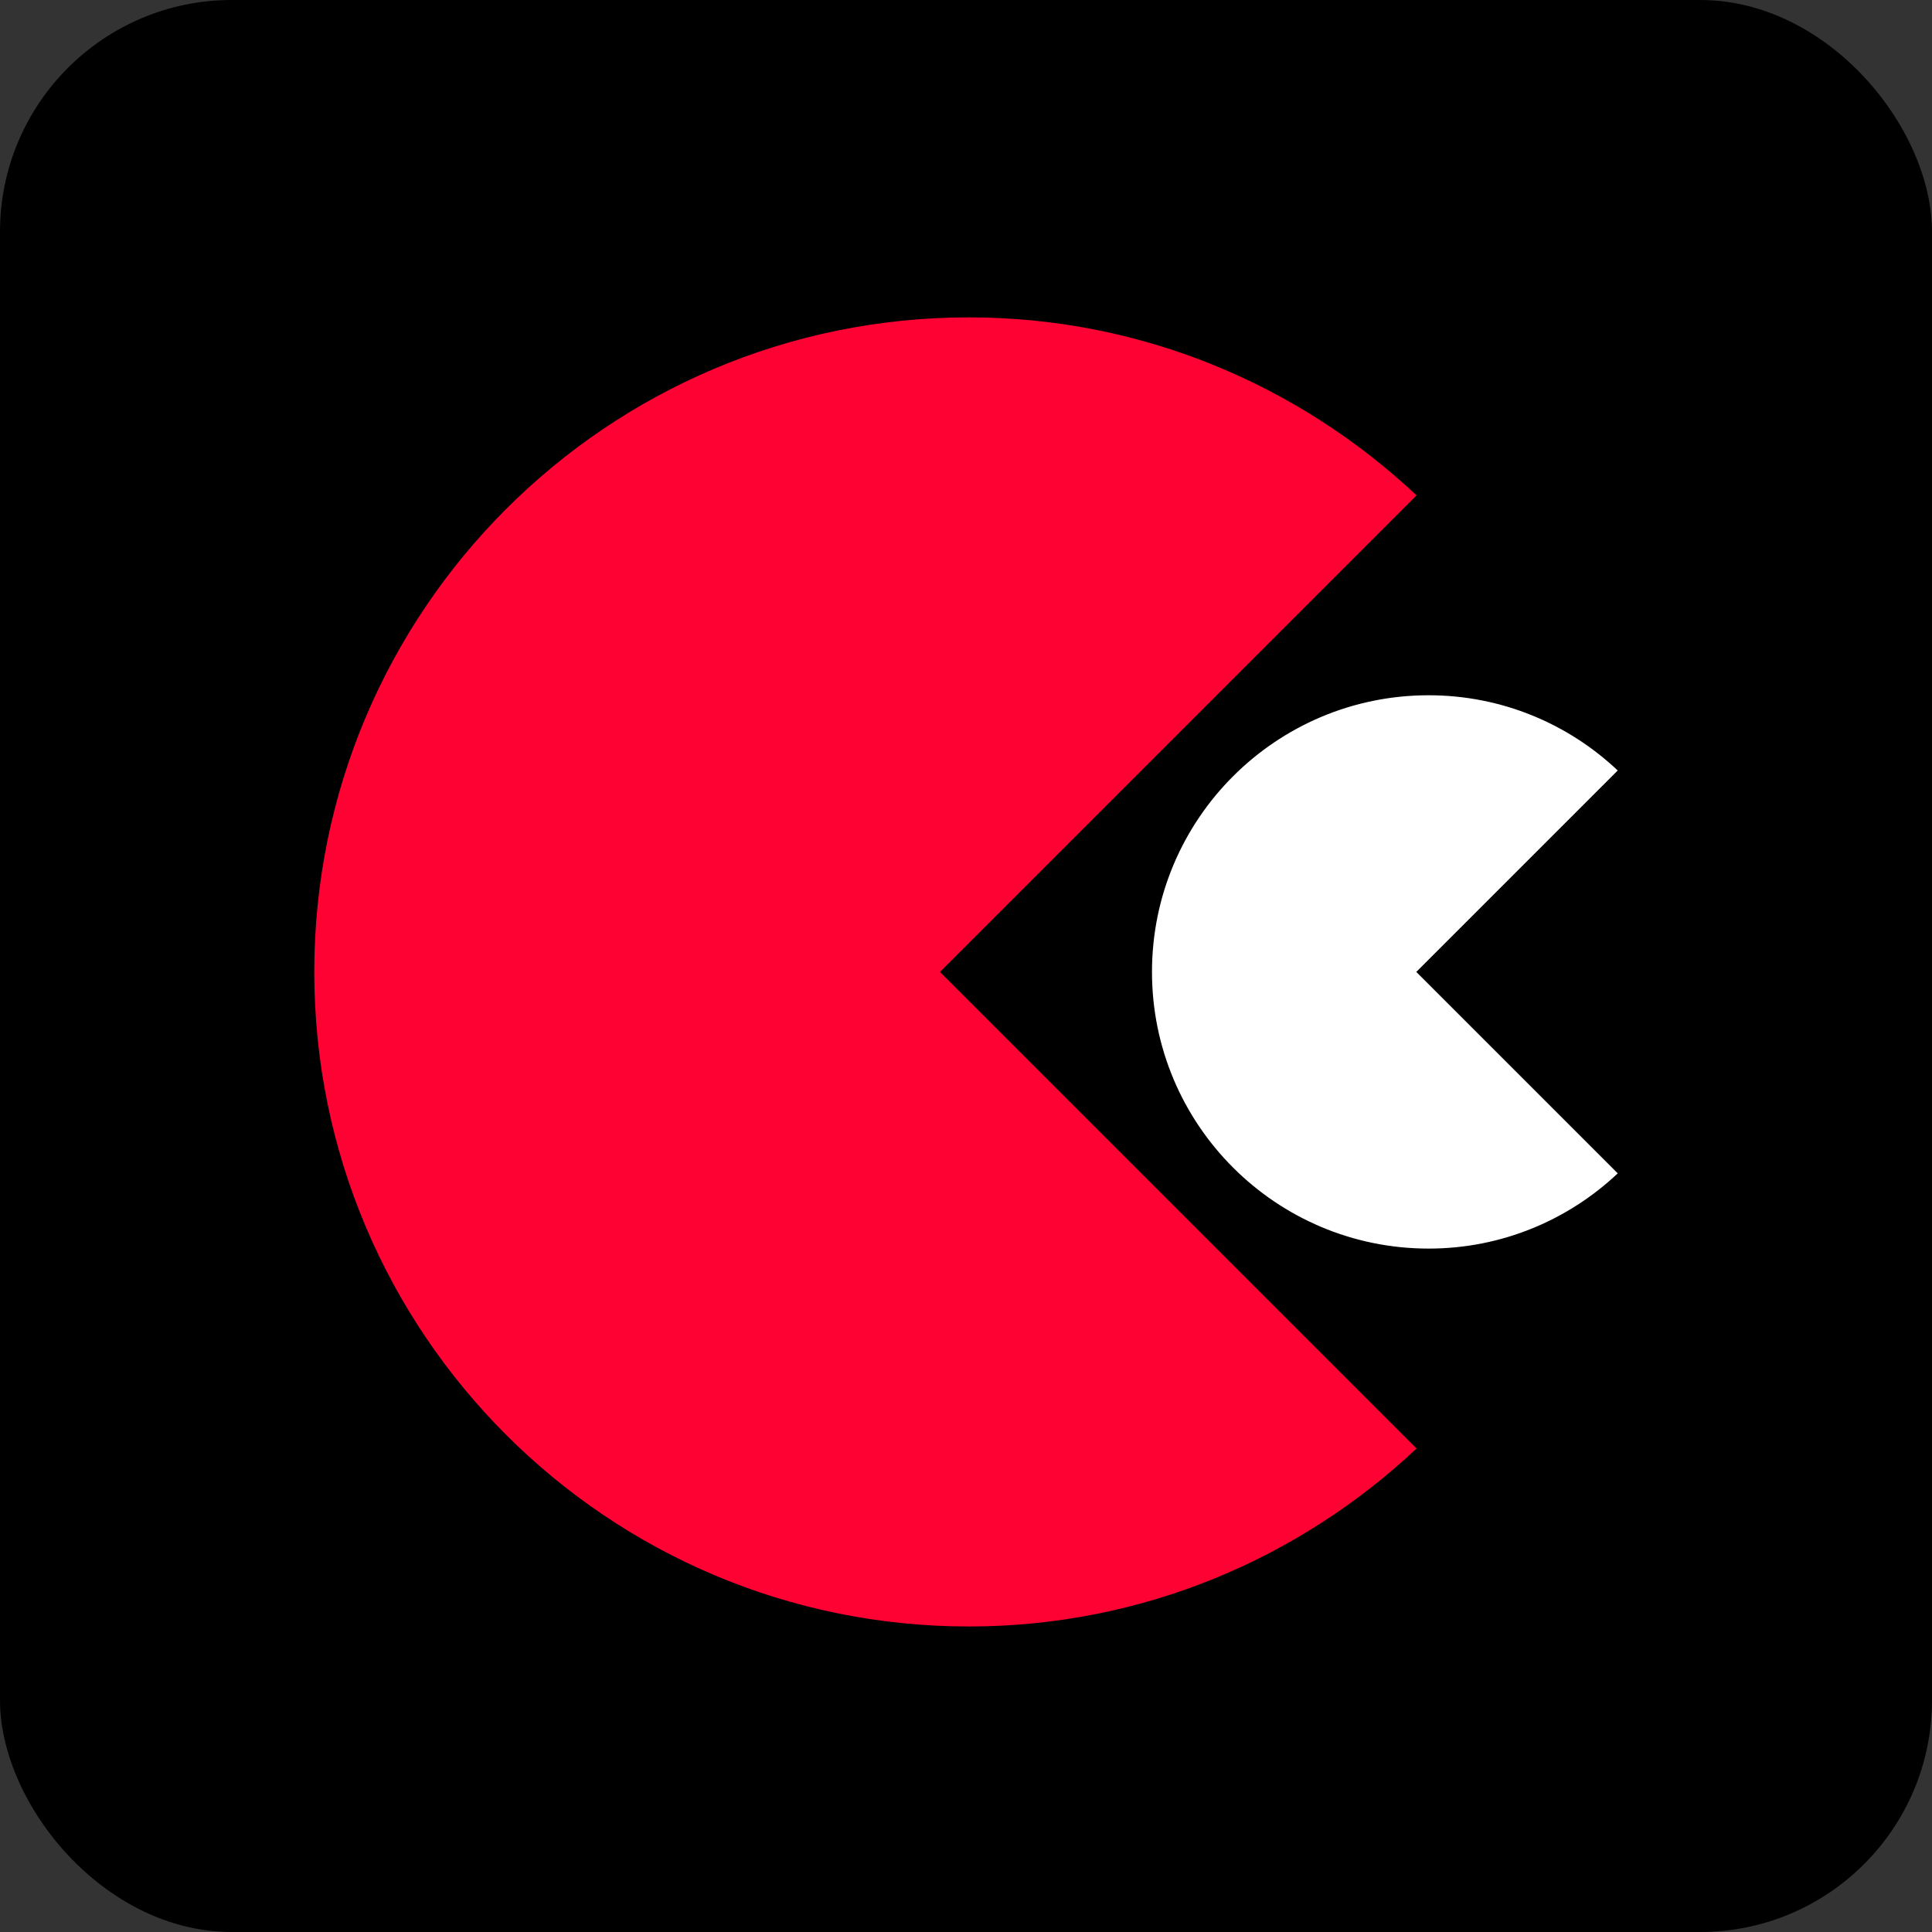
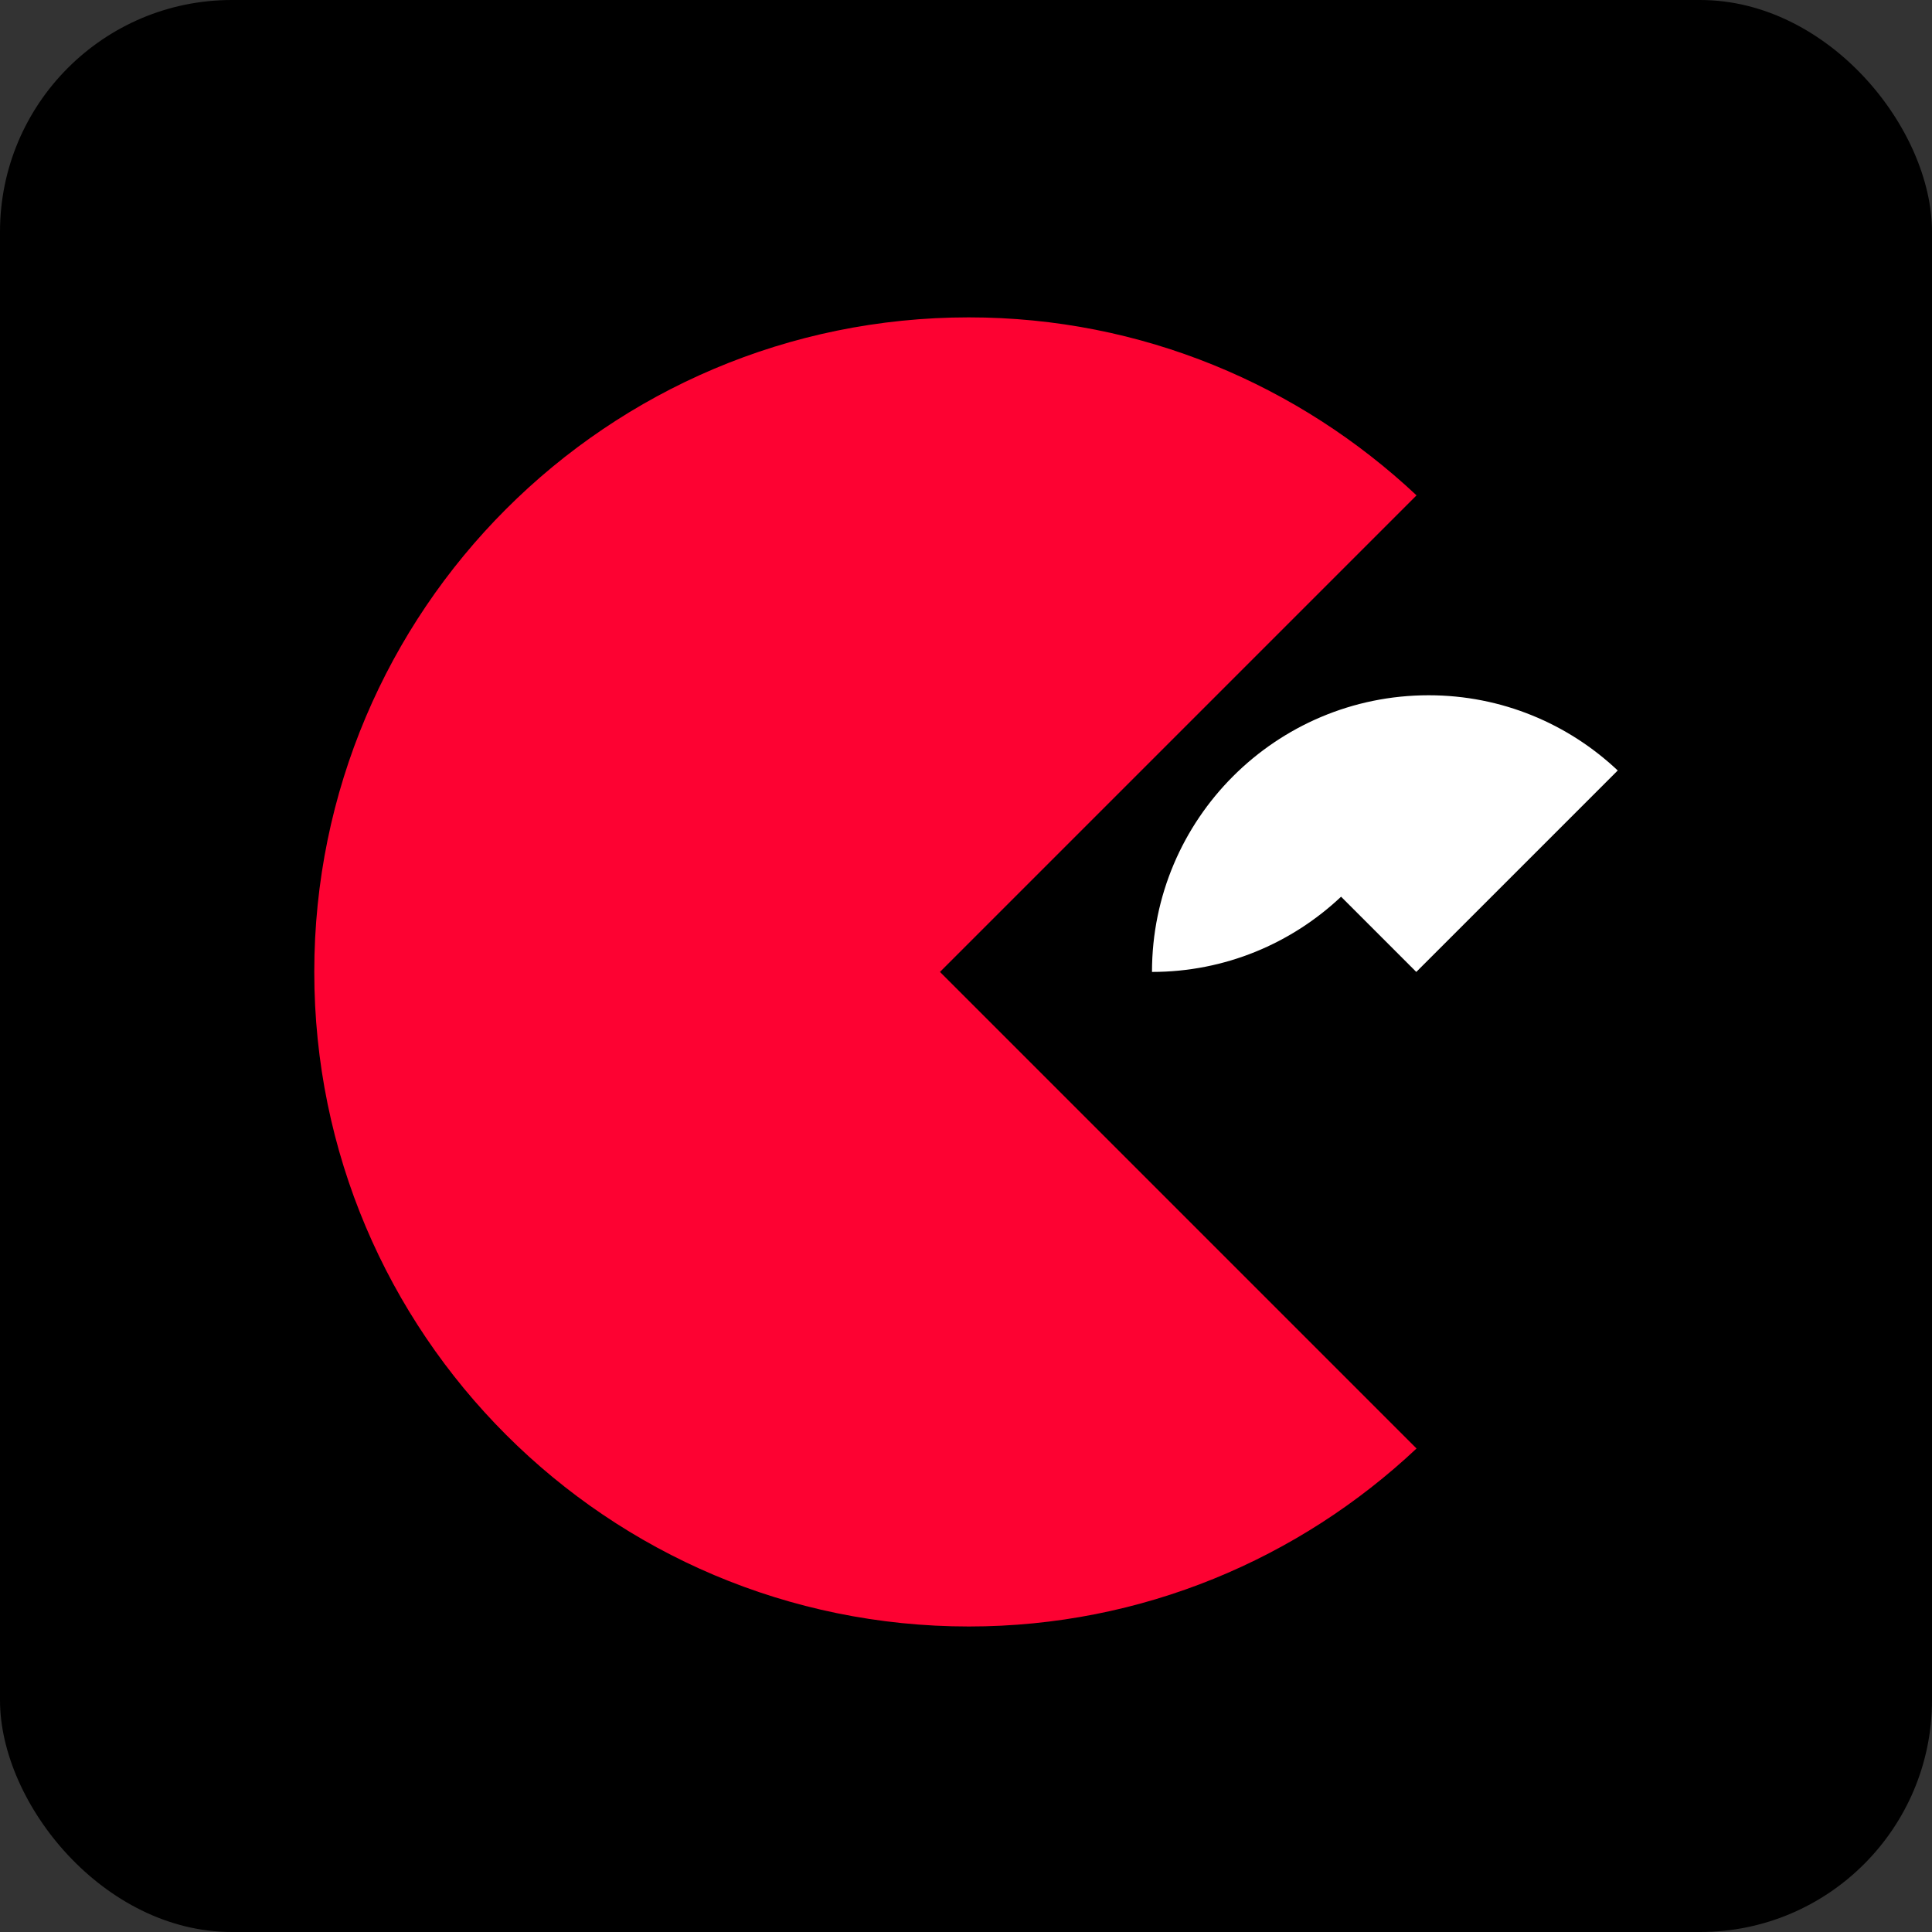
<svg xmlns="http://www.w3.org/2000/svg" viewBox="0 0 75 75">
  <rect x="0" y="0" width="75" height="75" fill="#333333" stroke="none" />
  <defs>
    <clipPath id="f">
-       <rect x="0" y="-191.43" width="75" height="75" rx="-20.71" ry="-20.71" fill="none" />
-     </clipPath>
+       </clipPath>
  </defs>
  <g id="e" data-name="brand-flag">
    <g clip-path="url(#f)">
      <line x1="58.49" y1="-178.91" x2="96.12" y2="112.13" fill="none" stroke="#000" stroke-linecap="round" stroke-width="4" />
    </g>
  </g>
  <g id="q" data-name="no-cannibalising-traffic">
    <rect width="75" height="75" rx="9" ry="9" />
    <path d="M36.49,37.73l18.5-18.5c-4.55-4.27-10.65-6.91-17.38-6.91-14.03,0-25.41,11.38-25.41,25.41s11.38,25.41,25.41,25.41c6.73,0,12.84-2.64,17.38-6.91l-18.5-18.5Z" fill="#fd0232" />
-     <path d="M54.98,37.73l7.82-7.82c-1.92-1.81-4.5-2.92-7.34-2.92-5.93,0-10.74,4.81-10.74,10.74s4.81,10.74,10.74,10.74c2.84,0,5.42-1.11,7.34-2.92l-7.82-7.82Z" fill="#fff" />
+     <path d="M54.98,37.73l7.82-7.82c-1.92-1.81-4.5-2.92-7.34-2.92-5.93,0-10.74,4.81-10.74,10.74c2.84,0,5.42-1.11,7.34-2.92l-7.82-7.82Z" fill="#fff" />
  </g>
</svg>